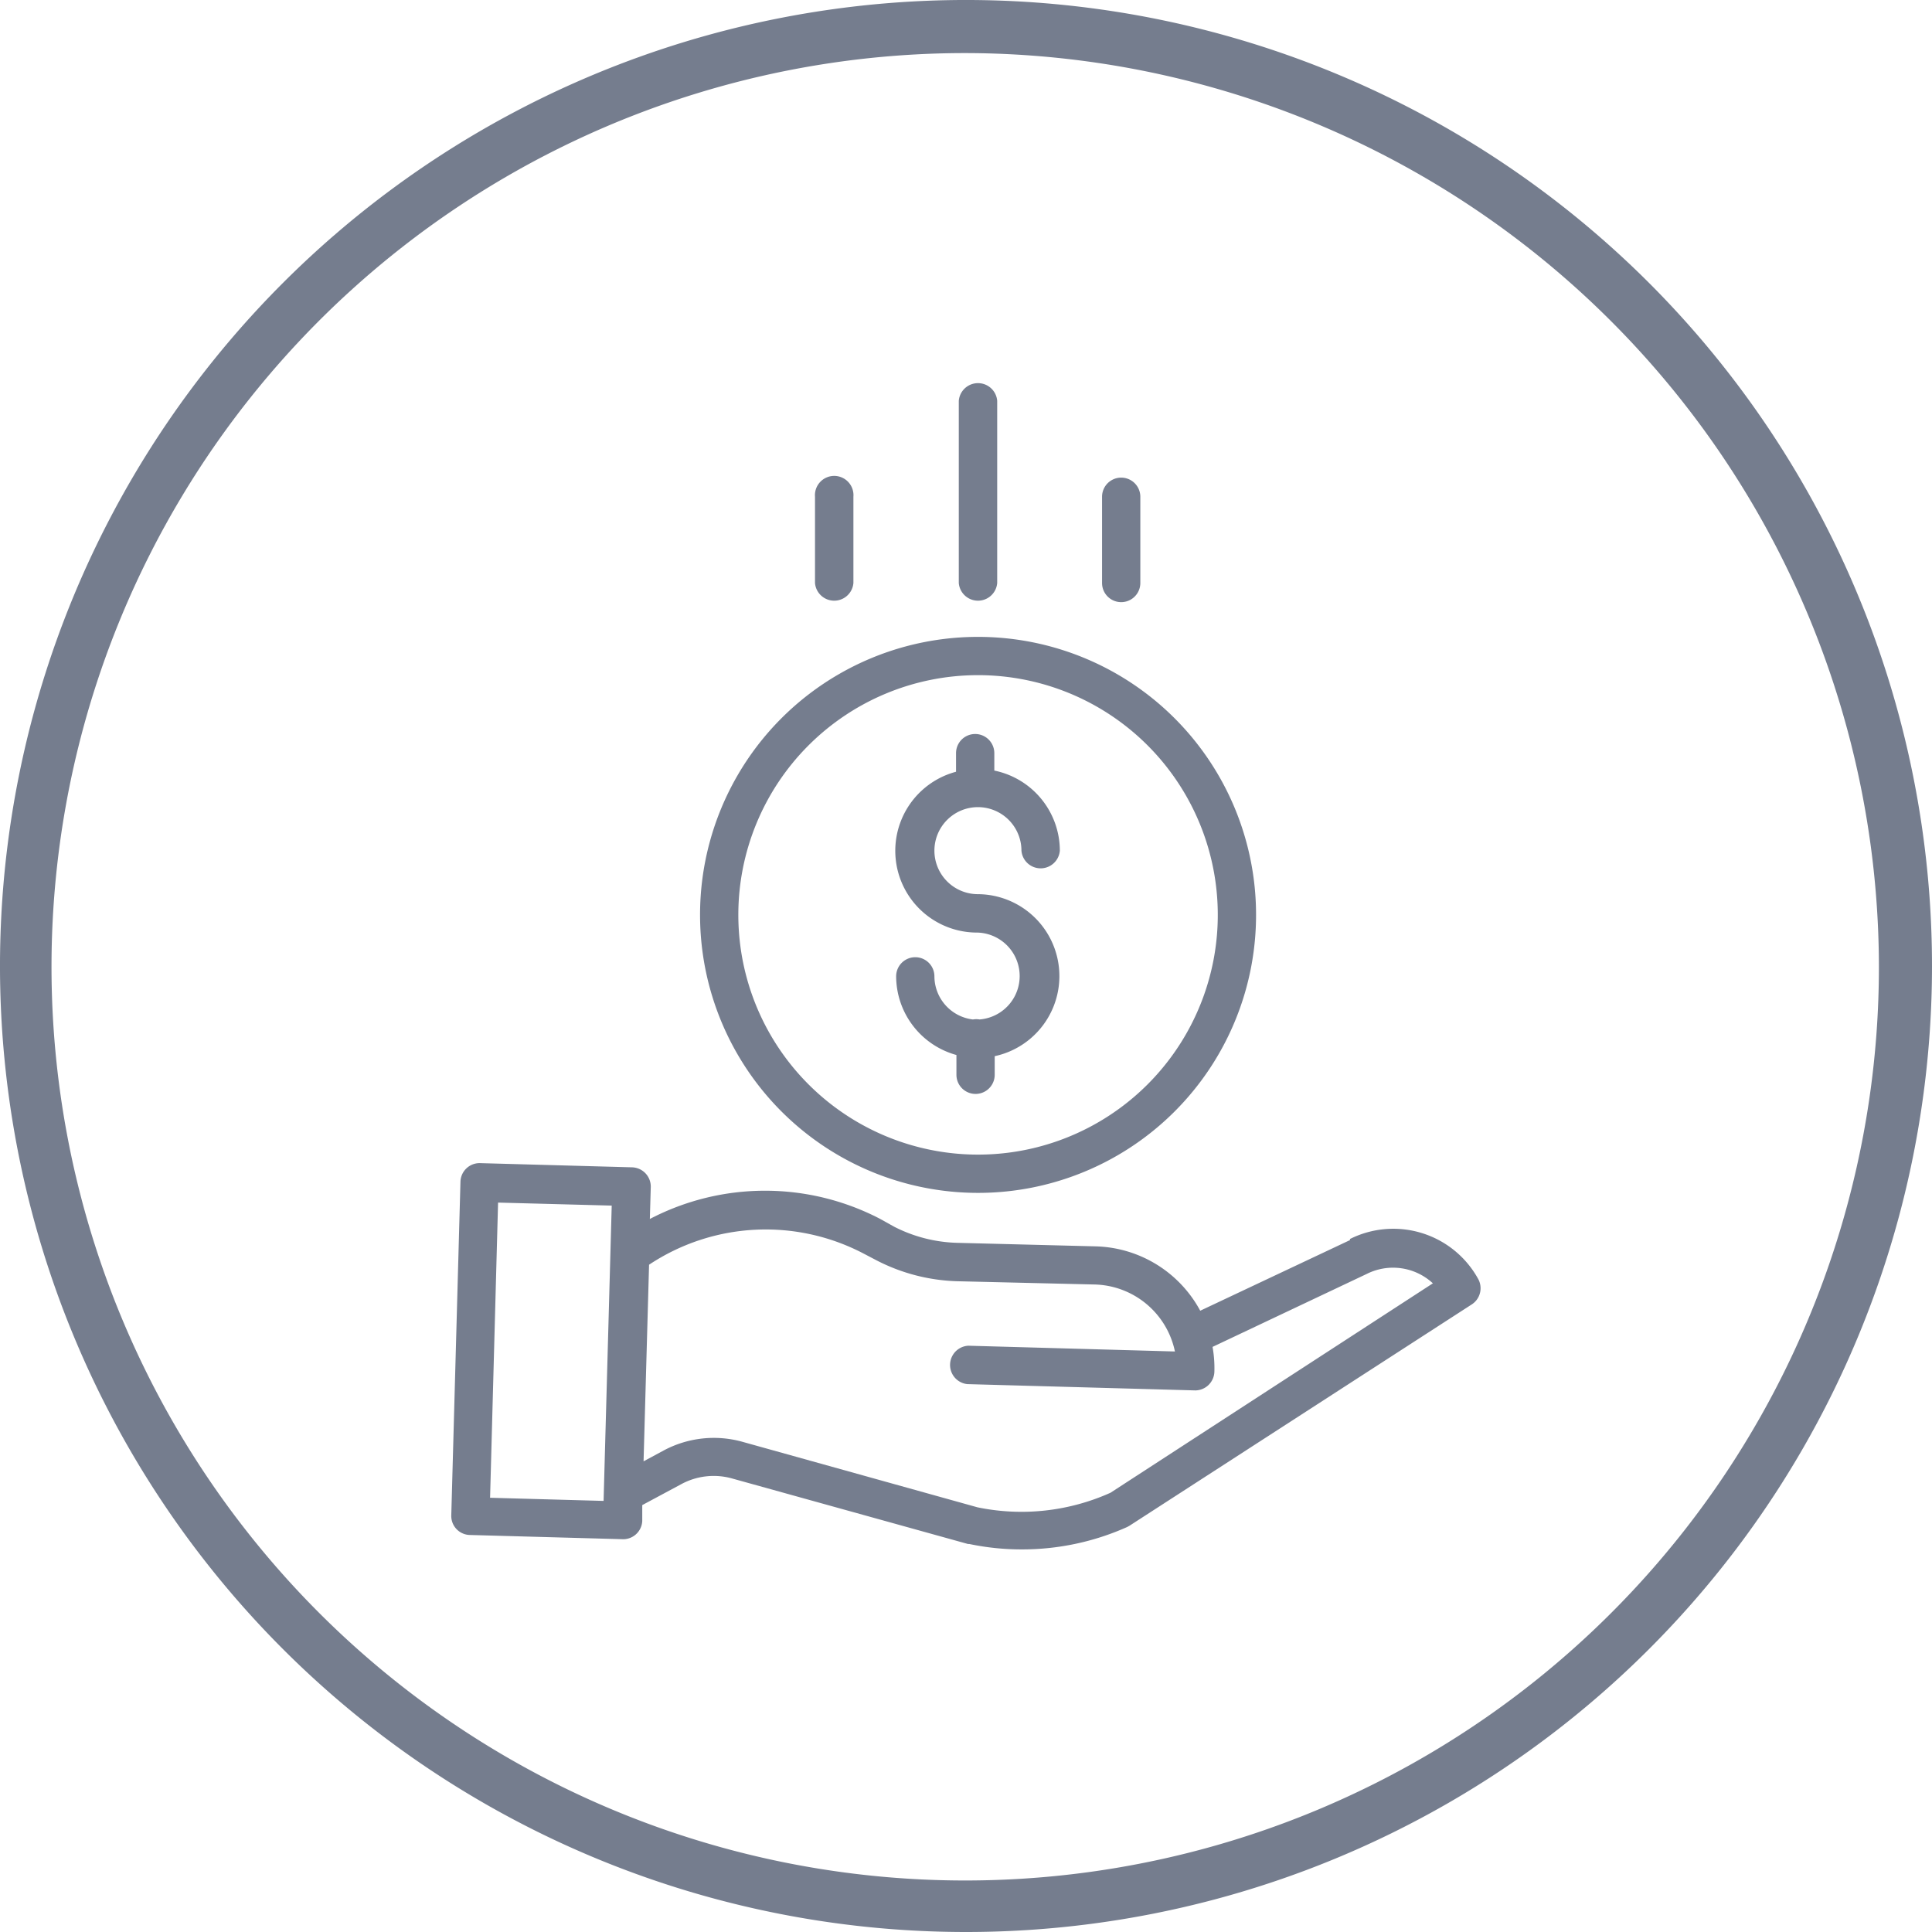
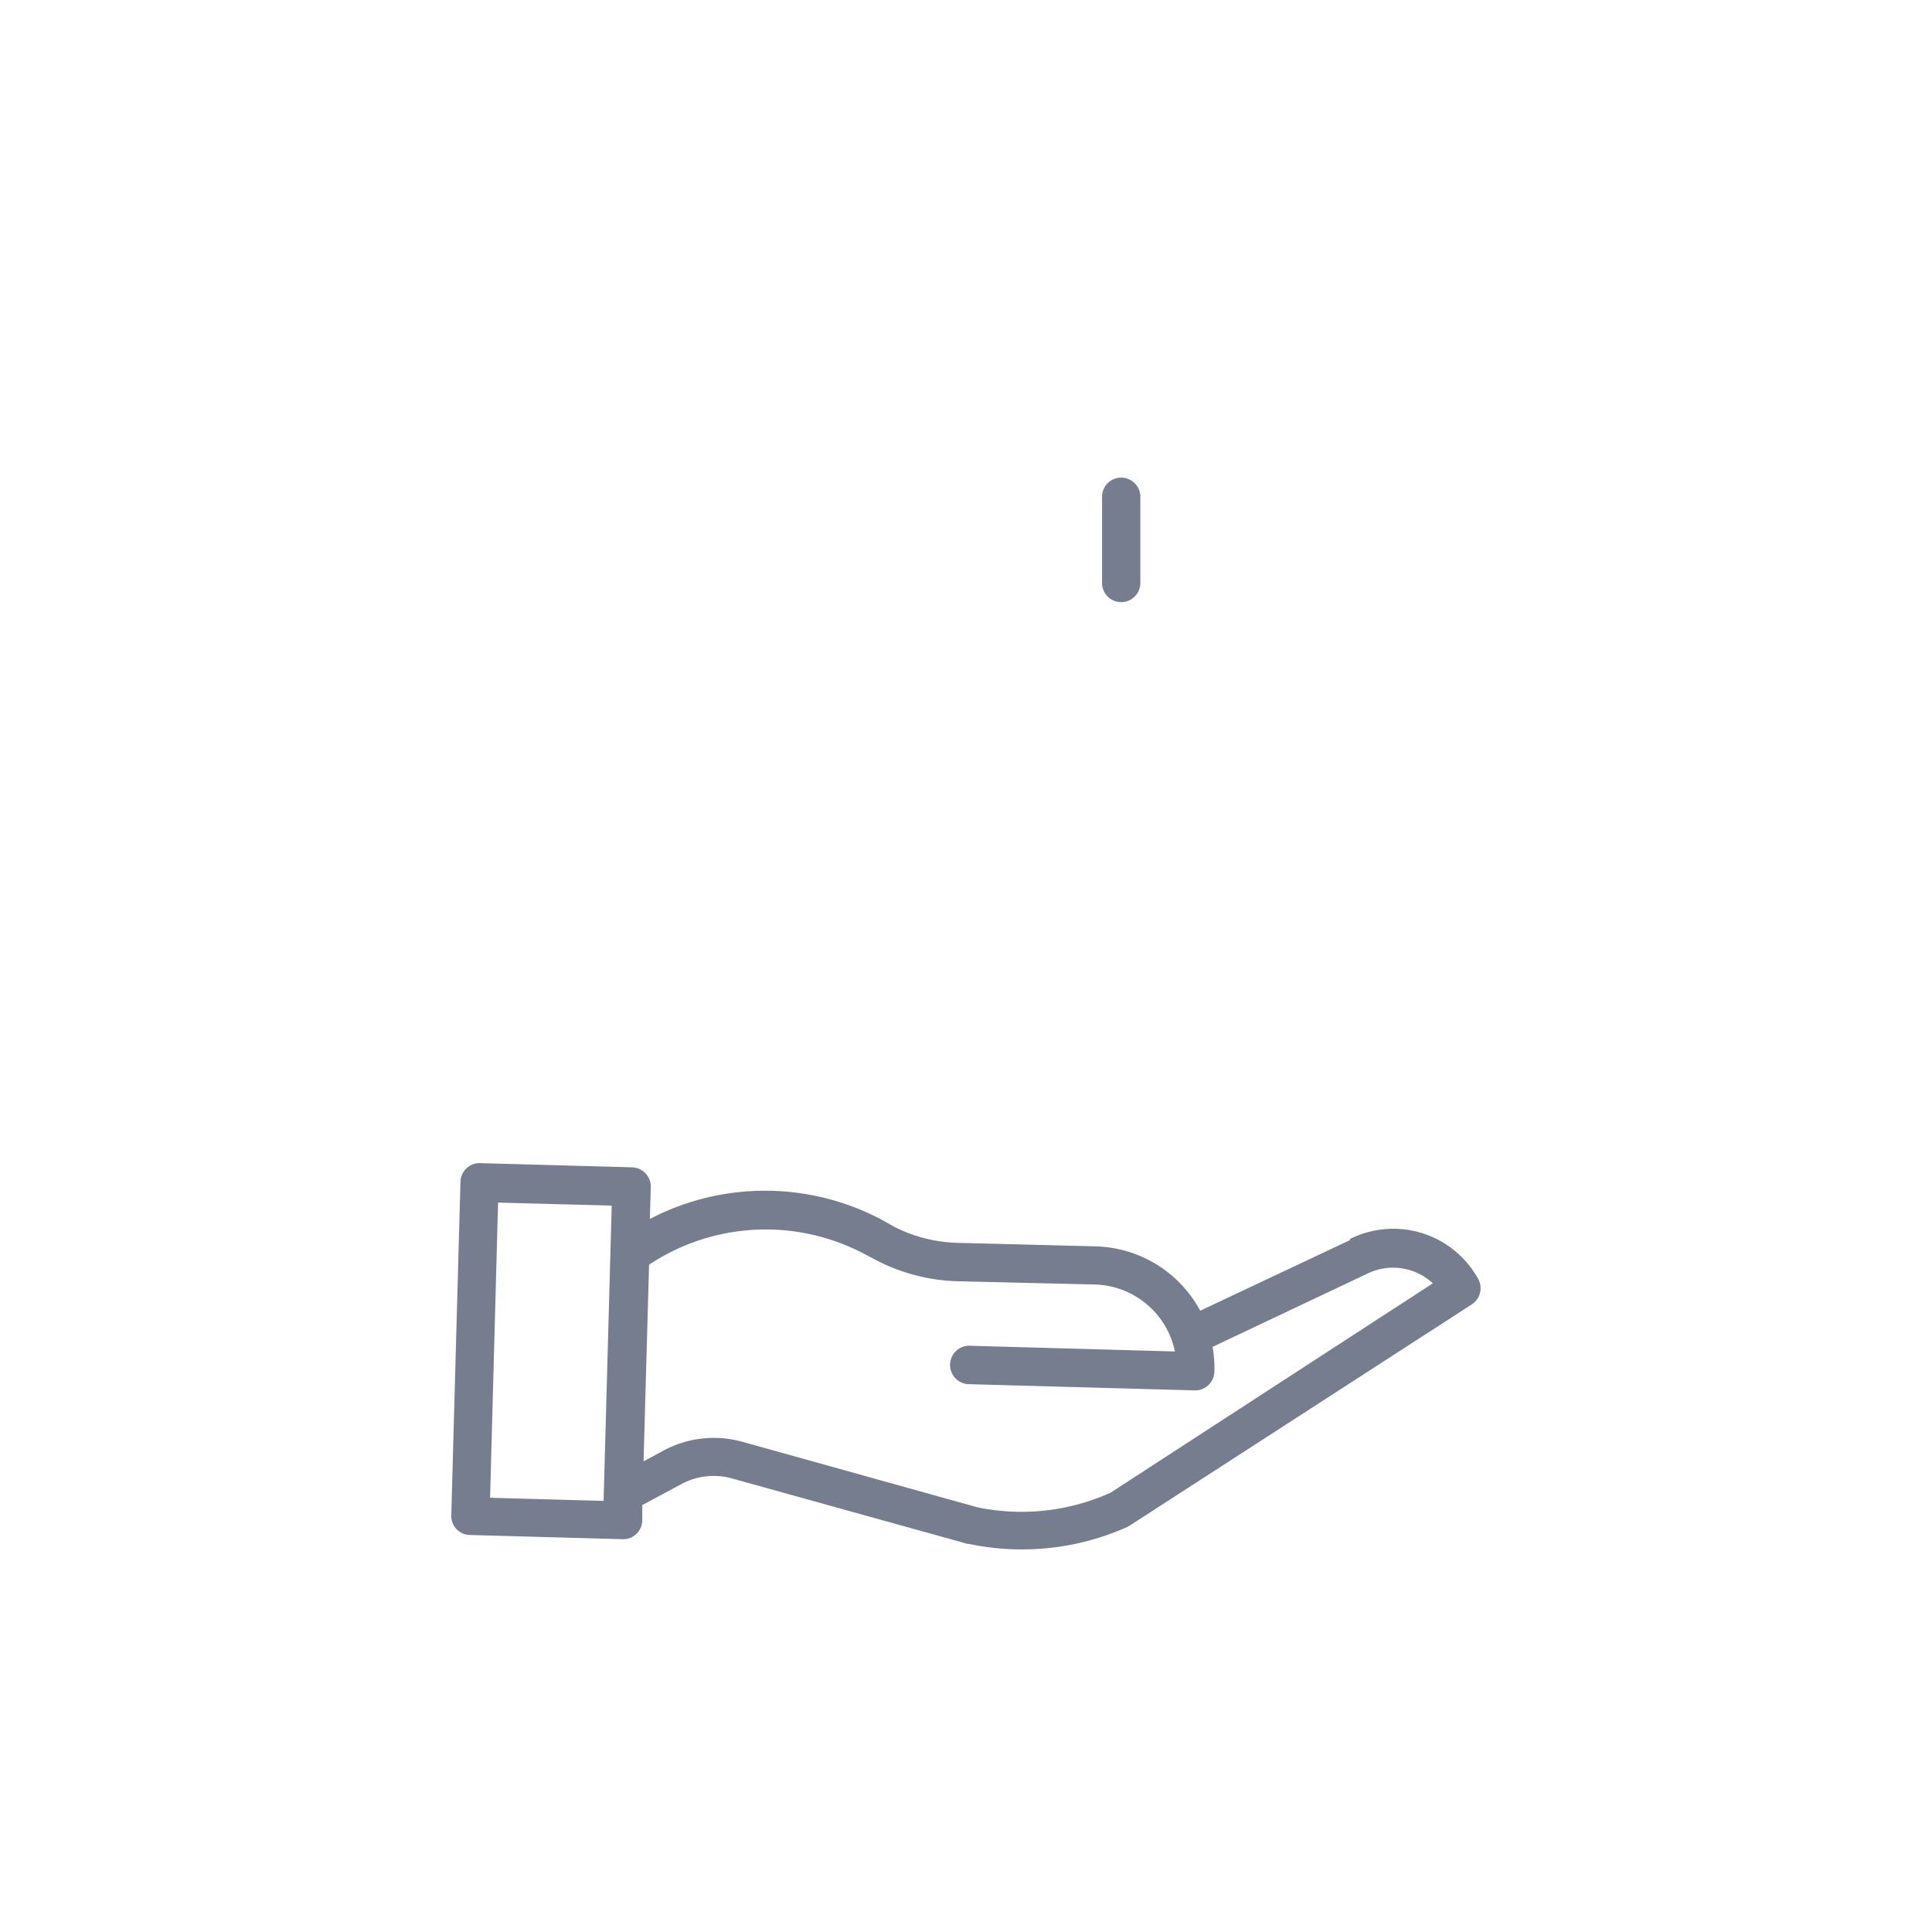
<svg xmlns="http://www.w3.org/2000/svg" viewBox="0 0 147.4 147.4">
  <defs>
    <style>.cls-1{fill:#757d8e;}</style>
  </defs>
  <title>Gestion-de-fortune</title>
  <g id="Calque_2" data-name="Calque 2">
    <g id="Calque_1-2" data-name="Calque 1">
-       <path class="cls-1" d="M74.74,77.78a1.46,1.46,0,0,0-.51,0,3.33,3.33,0,0,1-2.94-3.29,1.46,1.46,0,1,0-2.92,0,6.25,6.25,0,0,0,4.6,6V82a1.46,1.46,0,1,0,2.92,0V80.58a6.25,6.25,0,0,0-1.28-12.36,3.32,3.32,0,1,1,3.32-3.32,1.47,1.47,0,0,0,2.93,0,6.25,6.25,0,0,0-5-6.11V57.46a1.46,1.46,0,1,0-2.92,0v1.42a6.24,6.24,0,0,0,1.64,12.27,3.32,3.32,0,0,1,.13,6.63Z" />
-       <path class="cls-1" d="M53.41,69.8a21.21,21.21,0,1,0,21.2-21.21A21.2,21.2,0,0,0,53.41,69.8Zm21.2-18.29A18.29,18.29,0,1,1,56.33,69.8,18.29,18.29,0,0,1,74.61,51.51Z" />
      <path class="cls-1" d="M103,94.61,91.57,100a9.34,9.34,0,0,0-7.95-4.91L73,94.82a11.18,11.18,0,0,1-4.8-1.24L67.16,93a19,19,0,0,0-17.58,0l.07-2.44a1.47,1.47,0,0,0-1.42-1.5l-11.6-.32a1.46,1.46,0,0,0-1.5,1.42l-.7,25.45a1.45,1.45,0,0,0,1.42,1.5l11.59.32h0A1.46,1.46,0,0,0,49,116.05l0-1.22,3-1.61a5.19,5.19,0,0,1,3.86-.42l18,5,.1,0a19.4,19.4,0,0,0,4,.41A19.61,19.61,0,0,0,86,116.5l.18-.1,26.09-16.87a1.47,1.47,0,0,0,.48-2,7.39,7.39,0,0,0-9.76-3ZM37.39,114.27,38,91.75l8.67.23-.62,22.53Zm47.33-.38A16.58,16.58,0,0,1,74.58,115l-17.94-5a8.11,8.11,0,0,0-6,.66l-1.54.83.42-15a16.08,16.08,0,0,1,16.33-.87l1.07.56A14.28,14.28,0,0,0,73,97.75L83.54,98a6.42,6.42,0,0,1,6.1,5.11l-15.76-.44a1.47,1.47,0,0,0-.08,2.93l17.39.48h0a1.47,1.47,0,0,0,1.46-1.43,9.21,9.21,0,0,0-.14-1.89l11.75-5.56h0a4.47,4.47,0,0,1,5.06.71Z" />
-       <path class="cls-1" d="M76.08,44.48V30.58a1.47,1.47,0,0,0-2.93,0v13.9a1.47,1.47,0,0,0,2.93,0Z" />
      <path class="cls-1" d="M87,44.48V37.9a1.46,1.46,0,1,0-2.92,0v6.58a1.46,1.46,0,0,0,2.92,0Z" />
-       <path class="cls-1" d="M65.11,44.48V37.9a1.47,1.47,0,1,0-2.93,0v6.58a1.47,1.47,0,0,0,2.93,0Z" />
      <g id="circle">
-         <path class="cls-1" d="M73.65,147.4A73.7,73.7,0,1,1,147.4,73.75,73.7,73.7,0,0,1,73.65,147.4Zm0-143.35a69.71,69.71,0,1,0,69.7,69.7h0A69.8,69.8,0,0,0,73.65,4.05Z" />
-       </g>
+         </g>
    </g>
  </g>
</svg>